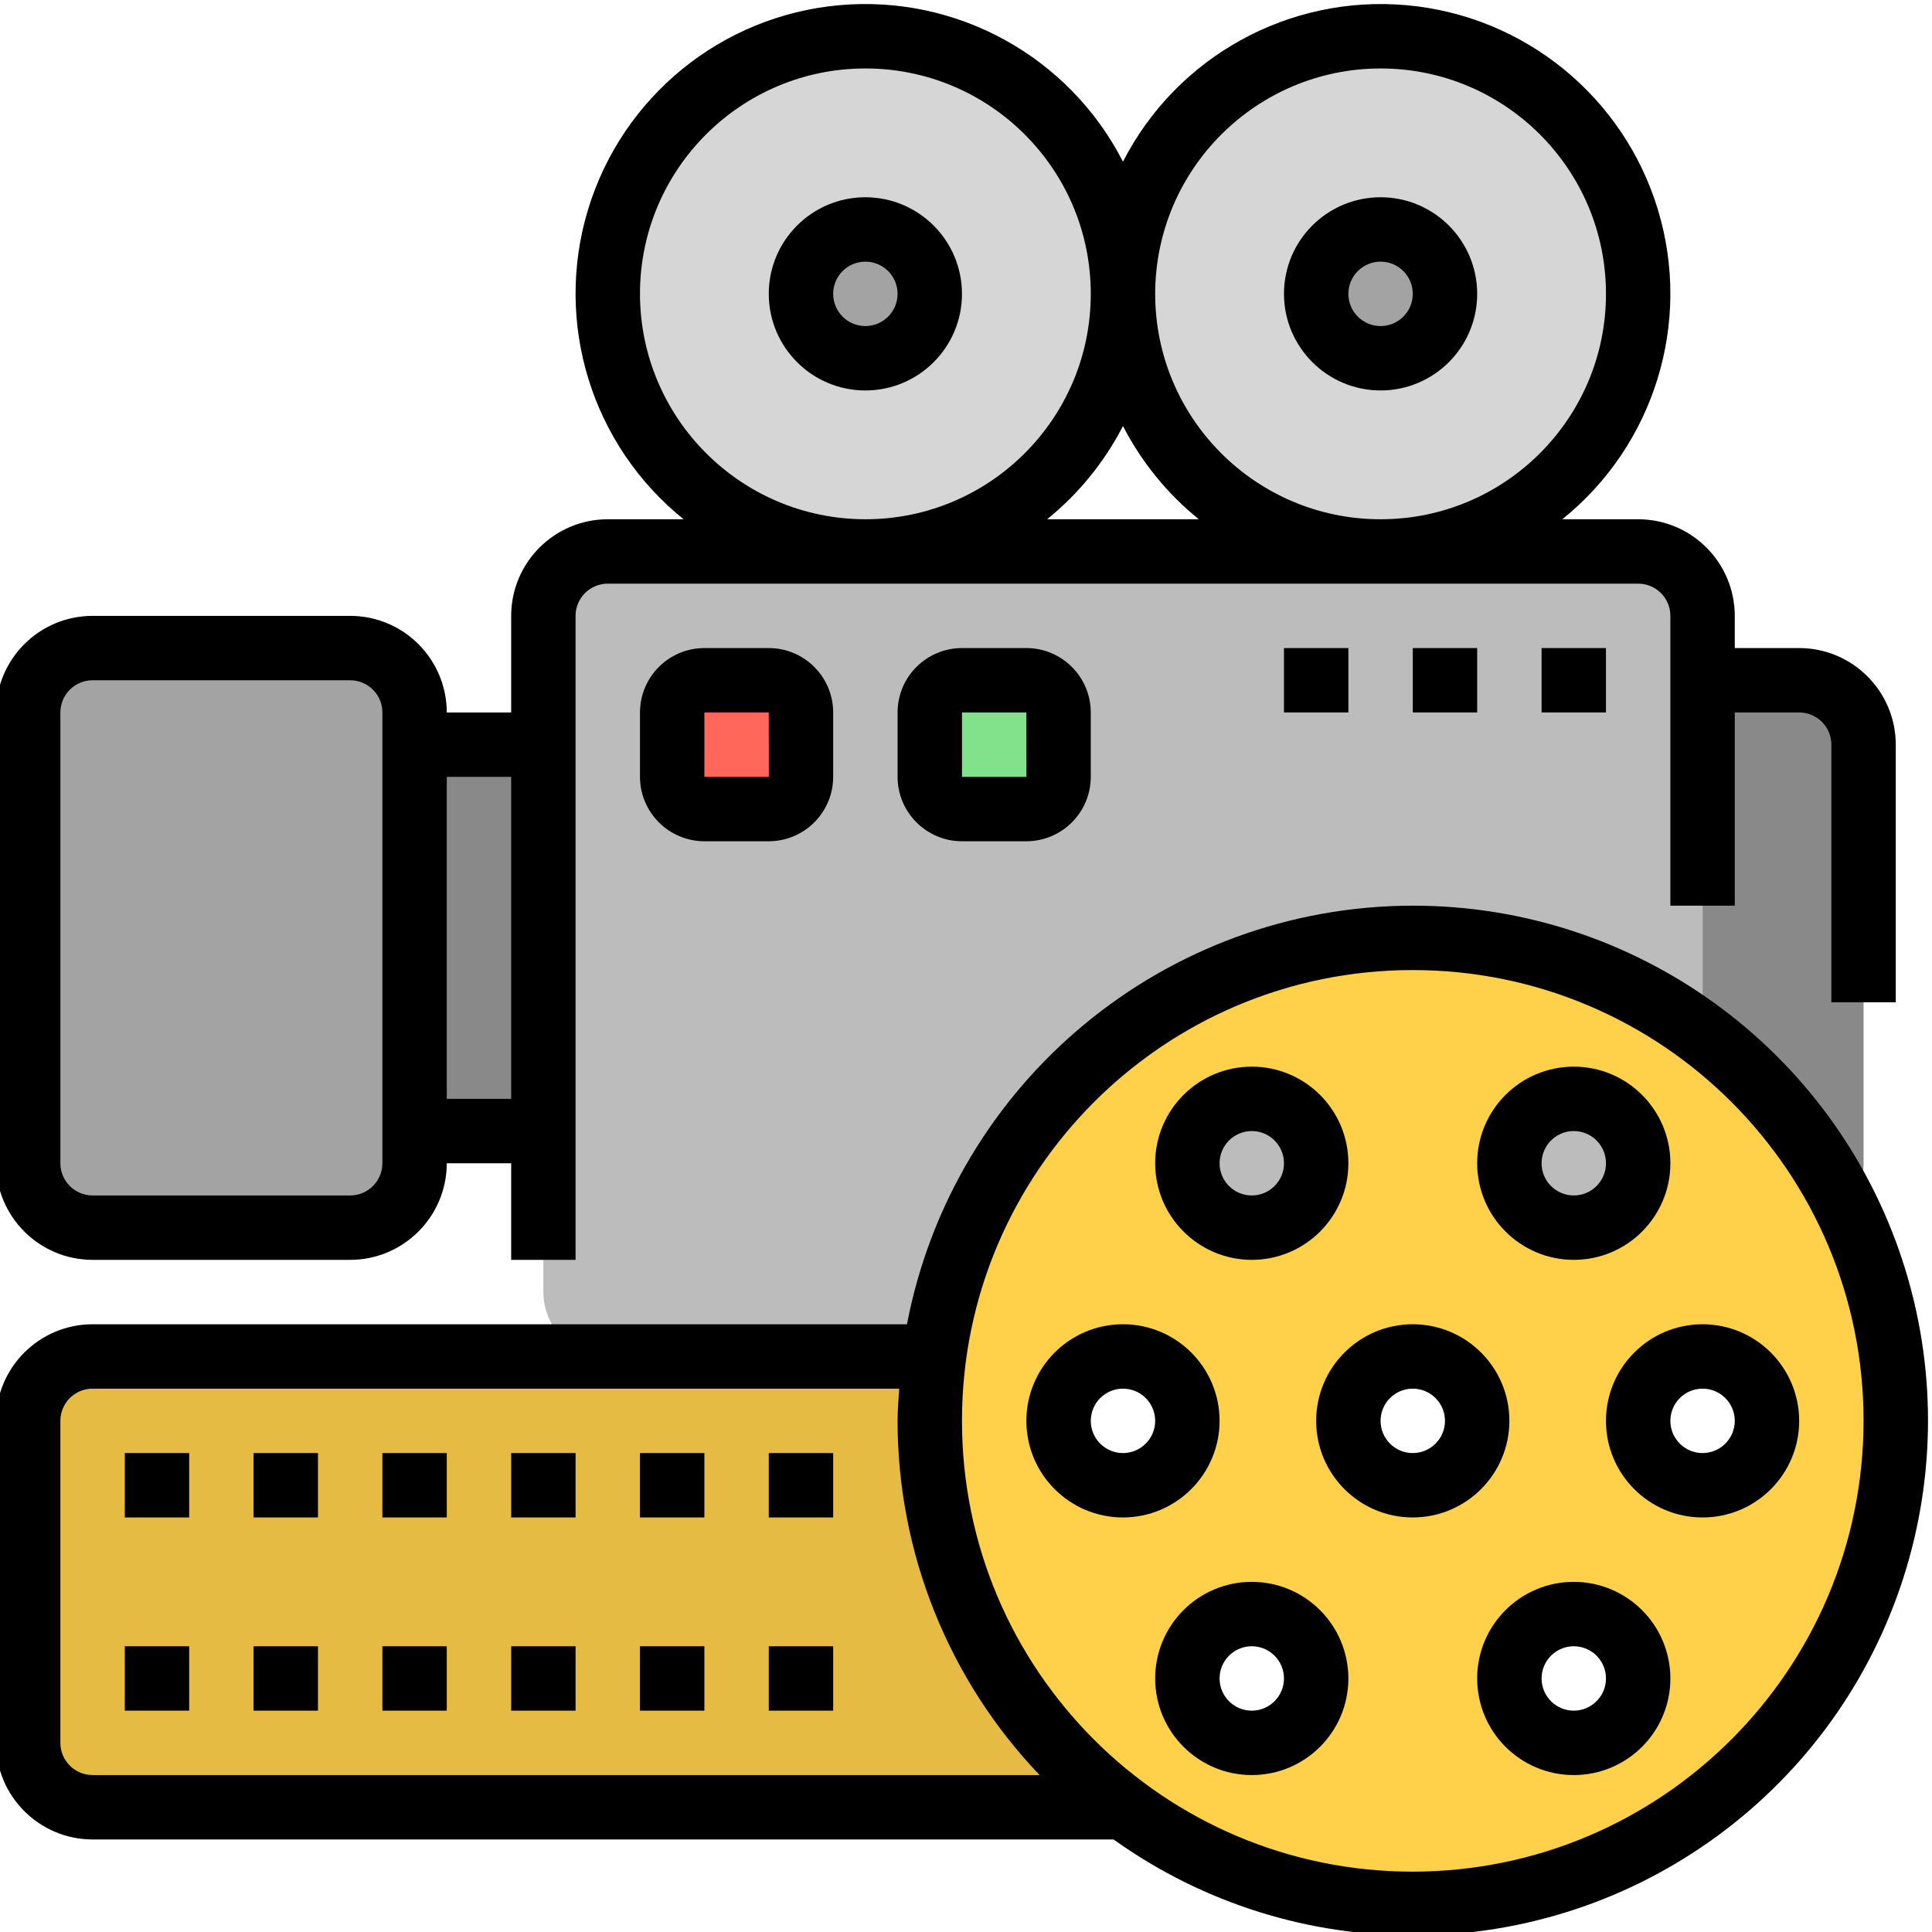
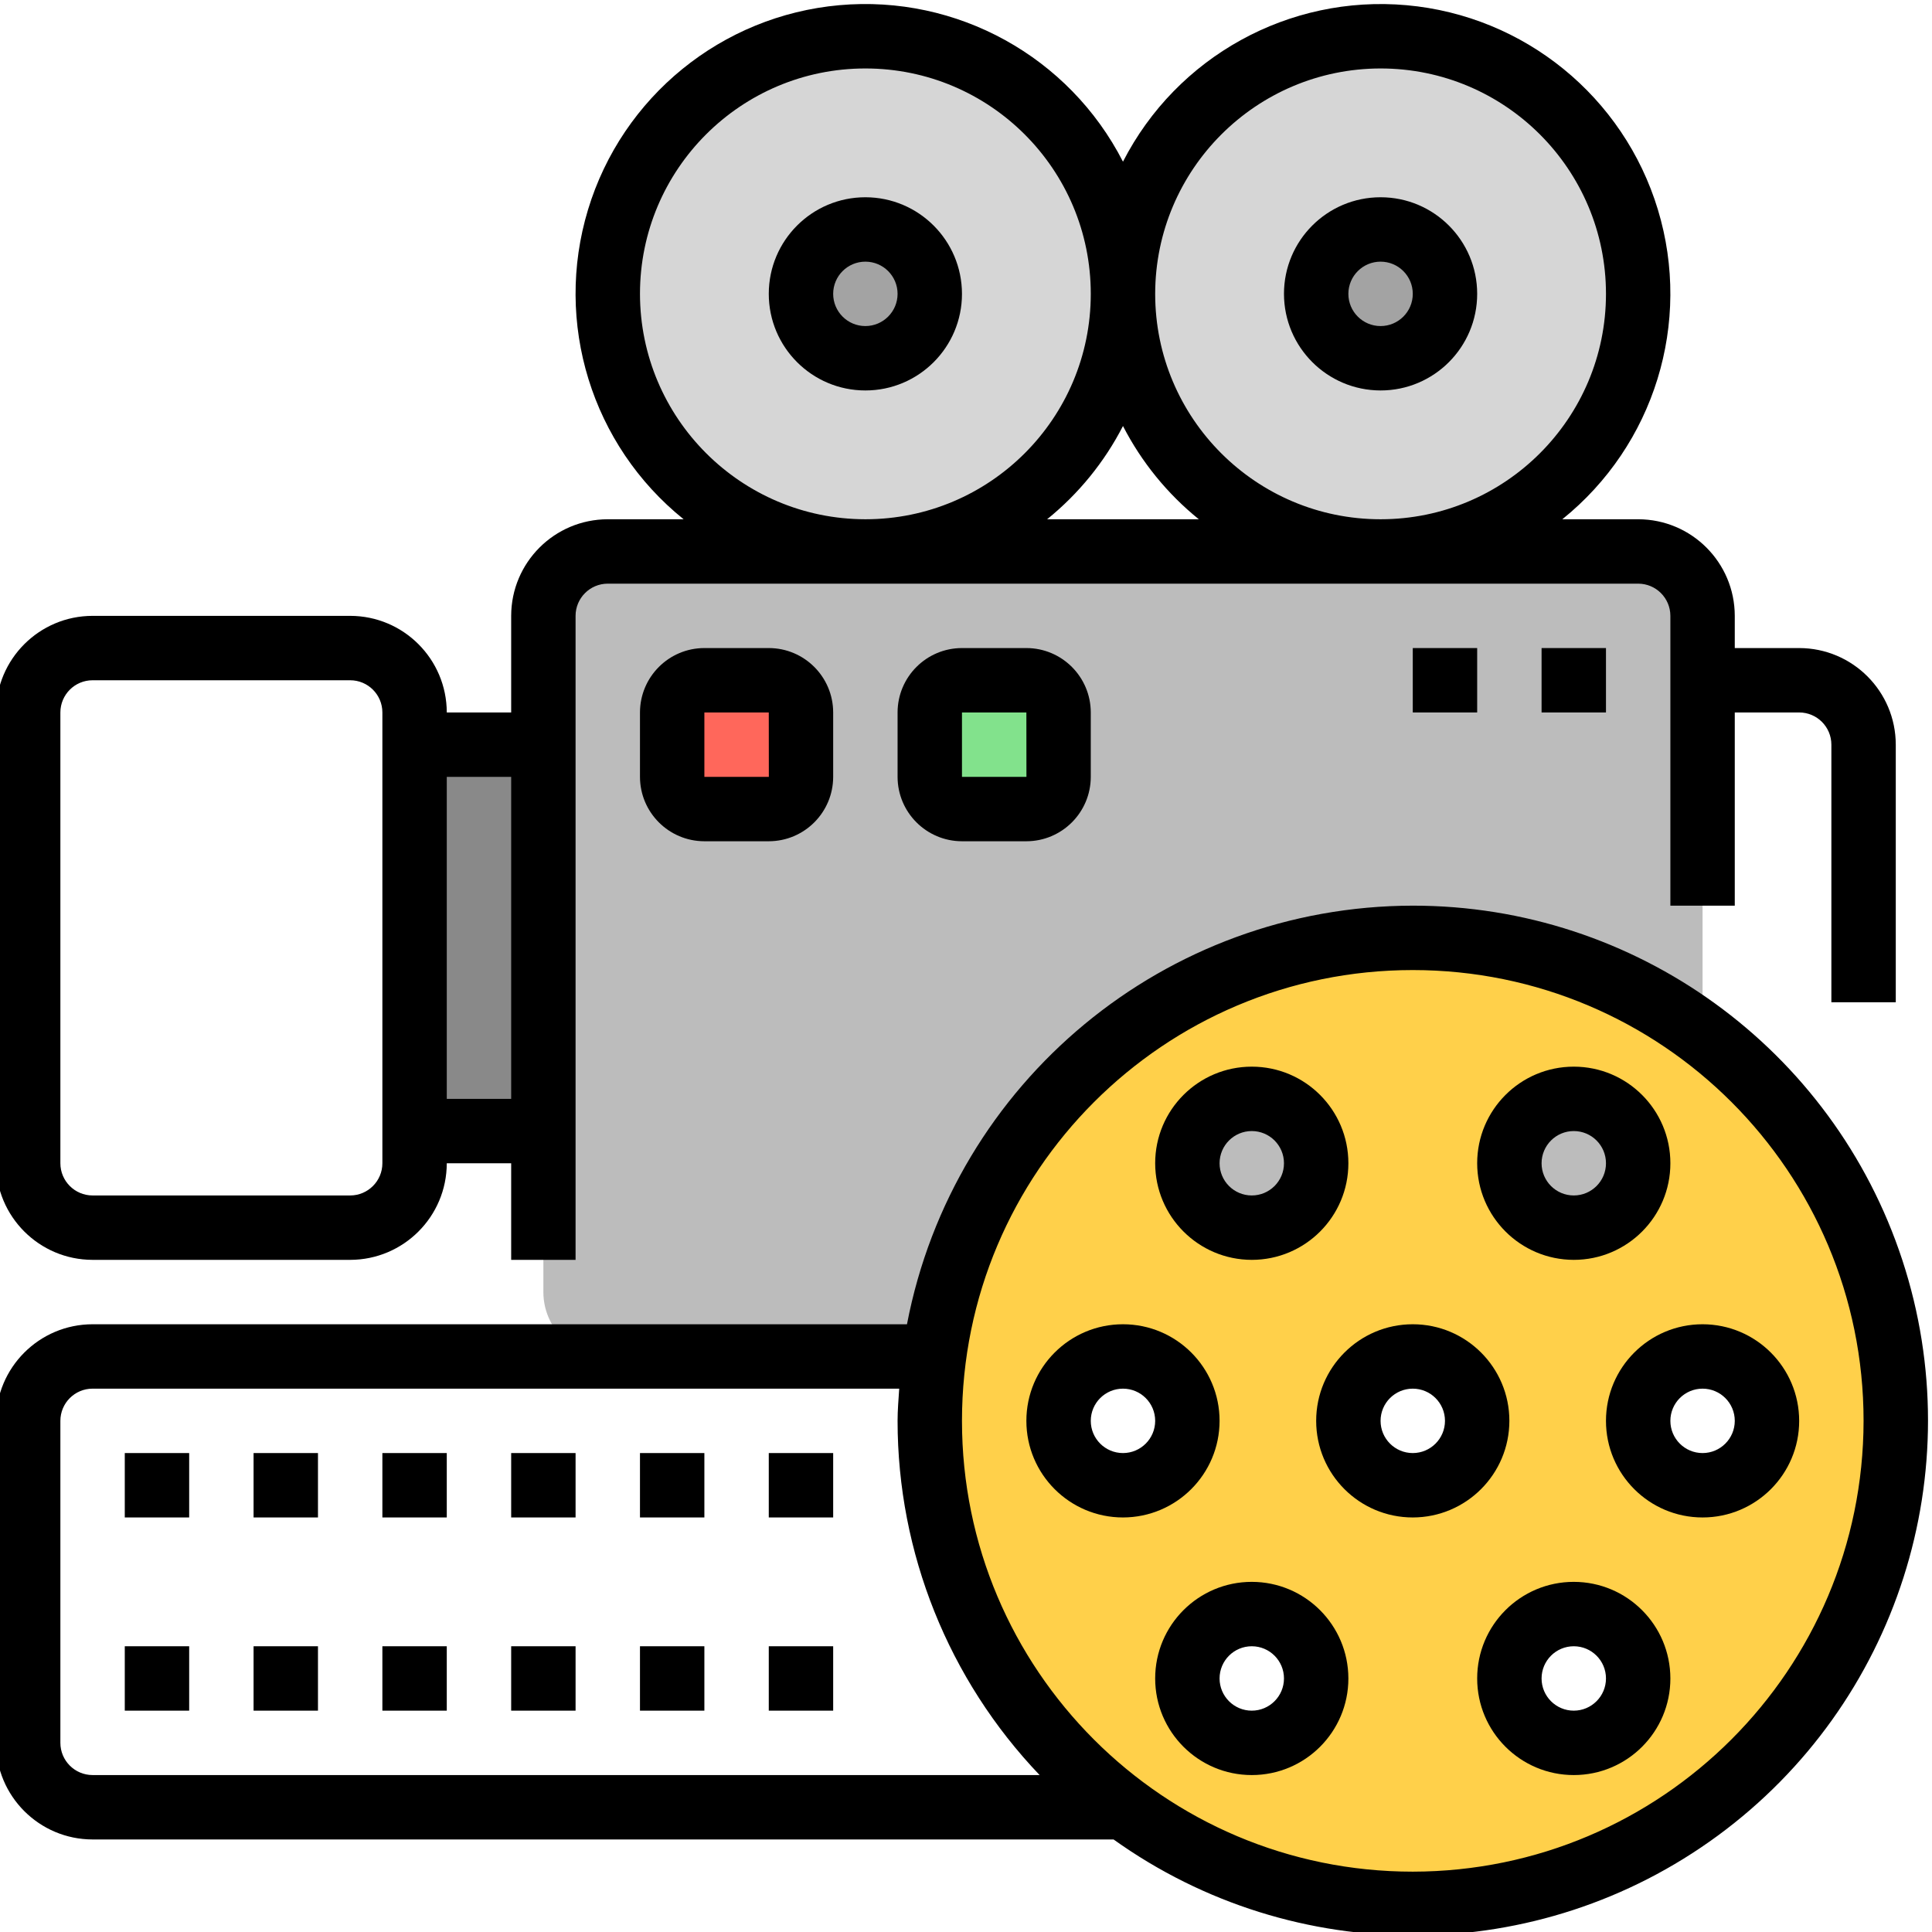
<svg xmlns="http://www.w3.org/2000/svg" height="479pt" viewBox="1 0 480 479" width="479pt">
  <path d="m152 136.508h256c8.836 0 16 7.16 16 16v168c0 8.836-7.164 16-16 16h-256c-8.836 0-16-7.164-16-16v-168c0-8.84 7.164-16 16-16zm0 0" fill="#bcbcbc" />
  <path d="m256 200.508h-16c-4.418 0-8-3.582-8-8v-16c0-4.422 3.582-8 8-8h16c4.418 0 8 3.578 8 8v16c0 4.418-3.582 8-8 8zm0 0" fill="#82e28c" />
  <path d="m192 200.508h-16c-4.418 0-8-3.582-8-8v-16c0-4.422 3.582-8 8-8h16c4.418 0 8 3.578 8 8v16c0 4.418-3.582 8-8 8zm0 0" fill="#ff675b" />
-   <path d="m424 304.508h24c8.836 0 16-7.164 16-16v-104c0-8.84-7.164-16-16-16h-24zm0 0" fill="#898989" />
  <path d="m136 280.508h-32v-96h32zm0 0" fill="#898989" />
-   <path d="m88 304.508h-64c-8.836 0-16-7.164-16-16v-112c0-8.84 7.164-16 16-16h64c8.836 0 16 7.16 16 16v112c0 8.836-7.164 16-16 16zm0 0" fill="#a3a3a3" />
  <path d="m408 72.508c0 35.344-28.652 64-64 64s-64-28.656-64-64c0-35.348 28.652-64 64-64s64 28.652 64 64zm0 0" fill="#d6d6d6" />
  <path d="m280 72.508c0 35.344-28.652 64-64 64s-64-28.656-64-64c0-35.348 28.652-64 64-64s64 28.652 64 64zm0 0" fill="#d6d6d6" />
  <path d="m360 72.508c0 8.836-7.164 16-16 16s-16-7.164-16-16c0-8.84 7.164-16 16-16s16 7.16 16 16zm0 0" fill="#a3a3a3" />
  <path d="m232 72.508c0 8.836-7.164 16-16 16s-16-7.164-16-16c0-8.84 7.164-16 16-16s16 7.16 16 16zm0 0" fill="#a3a3a3" />
-   <path d="m288 448.508h-264c-8.836 0-16-7.164-16-16v-80c0-8.84 7.164-16 16-16h216zm0 0" fill="#e6bb43" />
  <path d="m352 472.508c66.273 0 120-53.727 120-120 0-66.277-53.727-120-120-120s-120 53.723-120 120c0 66.273 53.727 120 120 120zm-40-40c-8.836 0-16-7.164-16-16 0-8.84 7.164-16 16-16s16 7.16 16 16c0 8.836-7.164 16-16 16zm112-96c8.836 0 16 7.16 16 16 0 8.836-7.164 16-16 16s-16-7.164-16-16c0-8.84 7.164-16 16-16zm-32-64c8.836 0 16 7.16 16 16 0 8.836-7.164 16-16 16s-16-7.164-16-16c0-8.84 7.164-16 16-16zm0 128c8.836 0 16 7.16 16 16 0 8.836-7.164 16-16 16s-16-7.164-16-16c0-8.84 7.164-16 16-16zm-40-64c8.836 0 16 7.16 16 16 0 8.836-7.164 16-16 16s-16-7.164-16-16c0-8.84 7.164-16 16-16zm-40-64c8.836 0 16 7.16 16 16 0 8.836-7.164 16-16 16s-16-7.164-16-16c0-8.84 7.164-16 16-16zm-32 64c8.836 0 16 7.16 16 16 0 8.836-7.164 16-16 16s-16-7.164-16-16c0-8.84 7.164-16 16-16zm0 0" fill="#ffd04a" />
  <path d="m352 224.508c-61.391.094-114.094 43.707-125.664 104h-202.336c-13.25.012-23.984 10.75-24 24v80c.016 13.246 10.75 23.984 24 24h253.664c44.996 32.168 105.57 31.777 150.145-.969 44.578-32.75 63.059-90.434 45.816-142.988-17.246-52.555-66.312-88.074-121.625-88.043zm-336 208v-80c.004-4.418 3.582-8 8-8h200.406c-.168 2.656-.406 5.297-.406 8 .008 32.777 12.645 64.297 35.289 88h-235.289c-4.418-.004-7.996-3.586-8-8zm336 32c-61.855 0-112-50.145-112-112 0-61.859 50.145-112 112-112s112 50.141 112 112c-.07 61.824-50.172 111.93-112 112zm0 0" />
-   <path d="m312 312.508c13.254 0 24-10.746 24-24 0-13.258-10.746-24-24-24s-24 10.742-24 24c.016 13.246 10.75 23.984 24 24zm0-32c4.418 0 8 3.578 8 8 0 4.418-3.582 8-8 8s-8-3.582-8-8c.004-4.418 3.582-8 8-8zm0 0" />
+   <path d="m312 312.508c13.254 0 24-10.746 24-24 0-13.258-10.746-24-24-24s-24 10.742-24 24c.016 13.246 10.75 23.984 24 24zm0-32c4.418 0 8 3.578 8 8 0 4.418-3.582 8-8 8s-8-3.582-8-8c.004-4.418 3.582-8 8-8m0 0" />
  <path d="m312 392.508c-13.254 0-24 10.742-24 24 0 13.254 10.746 24 24 24s24-10.746 24-24c-.016-13.25-10.75-23.988-24-24zm0 32c-4.418 0-8-3.582-8-8 0-4.422 3.582-8 8-8s8 3.578 8 8c-.004 4.414-3.582 7.996-8 8zm0 0" />
  <path d="m304 352.508c0-13.258-10.746-24-24-24s-24 10.742-24 24c0 13.254 10.746 24 24 24 13.25-.016 23.984-10.754 24-24zm-24 8c-4.418 0-8-3.582-8-8 0-4.422 3.582-8 8-8s8 3.578 8 8c-.004 4.414-3.582 7.996-8 8zm0 0" />
  <path d="m392 312.508c13.254 0 24-10.746 24-24 0-13.258-10.746-24-24-24s-24 10.742-24 24c.016 13.246 10.75 23.984 24 24zm0-32c4.418 0 8 3.578 8 8 0 4.418-3.582 8-8 8s-8-3.582-8-8c.004-4.418 3.582-8 8-8zm0 0" />
  <path d="m376 352.508c0-13.258-10.746-24-24-24s-24 10.742-24 24c0 13.254 10.746 24 24 24 13.25-.016 23.984-10.754 24-24zm-24 8c-4.418 0-8-3.582-8-8 0-4.422 3.582-8 8-8s8 3.578 8 8c-.004 4.414-3.582 7.996-8 8zm0 0" />
  <path d="m392 392.508c-13.254 0-24 10.742-24 24 0 13.254 10.746 24 24 24s24-10.746 24-24c-.016-13.25-10.75-23.988-24-24zm0 32c-4.418 0-8-3.582-8-8 0-4.422 3.582-8 8-8s8 3.578 8 8c-.004 4.414-3.582 7.996-8 8zm0 0" />
  <path d="m424 328.508c-13.254 0-24 10.742-24 24 0 13.254 10.746 24 24 24s24-10.746 24-24c-.016-13.25-10.75-23.988-24-24zm0 32c-4.418 0-8-3.582-8-8 0-4.422 3.582-8 8-8s8 3.578 8 8c-.004 4.414-3.582 7.996-8 8zm0 0" />
  <path d="m128 360.508h16v16h-16zm0 0" />
  <path d="m160 360.508h16v16h-16zm0 0" />
  <path d="m192 360.508h16v16h-16zm0 0" />
  <path d="m128 408.508h16v16h-16zm0 0" />
  <path d="m96 360.508h16v16h-16zm0 0" />
  <path d="m96 408.508h16v16h-16zm0 0" />
  <path d="m64 360.508h16v16h-16zm0 0" />
  <path d="m64 408.508h16v16h-16zm0 0" />
  <path d="m32 360.508h16v16h-16zm0 0" />
  <path d="m32 408.508h16v16h-16zm0 0" />
  <path d="m160 408.508h16v16h-16zm0 0" />
  <path d="m192 408.508h16v16h-16zm0 0" />
  <path d="m384 160.508h16v16h-16zm0 0" />
  <path d="m352 160.508h16v16h-16zm0 0" />
-   <path d="m320 160.508h16v16h-16zm0 0" />
  <path d="m24 312.508h64c13.25-.016 23.984-10.754 24-24h16v24h16v-160c.004-4.418 3.582-8 8-8h256c4.418 0 7.996 3.582 8 8v72h16v-48h16c4.418 0 7.996 3.582 8 8v64h16v-64c-.016-13.25-10.75-23.988-24-24h-16v-8c-.016-13.25-10.75-23.988-24-24h-18.844c22.855-18.398 32.254-48.828 23.75-76.906-8.504-28.082-33.207-48.184-62.43-50.809-29.219-2.621-57.105 12.762-70.477 38.875-13.367-26.117-41.258-41.504-70.48-38.879-29.223 2.621-53.926 22.727-62.43 50.809-8.504 28.082.895 58.516 23.754 76.91h-18.844c-13.25.012-23.984 10.75-24 24v24h-16c-.016-13.25-10.75-23.988-24-24h-64c-13.25.012-23.984 10.75-24 24v112c.016 13.246 10.75 23.984 24 24zm237.156-184c7.824-6.328 14.242-14.219 18.844-23.164 4.602 8.945 11.02 16.836 18.844 23.164zm82.844-112c30.93 0 56 25.07 56 56 0 30.926-25.07 56-56 56s-56-25.074-56-56c.039-30.914 25.086-55.965 56-56zm-184 56c0-30.93 25.07-56 56-56s56 25.07 56 56c0 30.926-25.07 56-56 56-30.914-.039-55.961-25.09-56-56zm-32 120v80h-16v-80zm-112-16c.004-4.418 3.582-8 8-8h64c4.418 0 7.996 3.582 8 8v112c-.004 4.414-3.582 7.996-8 8h-64c-4.418-.004-7.996-3.586-8-8zm0 0" />
  <path d="m344 96.508c13.254 0 24-10.746 24-24 0-13.258-10.746-24-24-24s-24 10.742-24 24c.016 13.246 10.75 23.984 24 24zm0-32c4.418 0 8 3.578 8 8 0 4.418-3.582 8-8 8s-8-3.582-8-8c.004-4.418 3.582-8 8-8zm0 0" />
  <path d="m216 48.508c-13.254 0-24 10.742-24 24 0 13.254 10.746 24 24 24s24-10.746 24-24c-.016-13.25-10.75-23.988-24-24zm0 32c-4.418 0-8-3.582-8-8 0-4.422 3.582-8 8-8s8 3.578 8 8c-.004 4.414-3.582 7.996-8 8zm0 0" />
  <path d="m176 160.508c-8.832.008-15.988 7.168-16 16v16c.012 8.832 7.168 15.988 16 16h16c8.832-.012 15.988-7.168 16-16v-16c-.012-8.832-7.168-15.992-16-16zm0 32v-16h16l.016 16zm0 0" />
  <path d="m240 160.508c-8.832.008-15.988 7.168-16 16v16c.012 8.832 7.168 15.988 16 16h16c8.832-.012 15.988-7.168 16-16v-16c-.012-8.832-7.168-15.992-16-16zm0 32v-16h16l.016 16zm0 0" />
</svg>